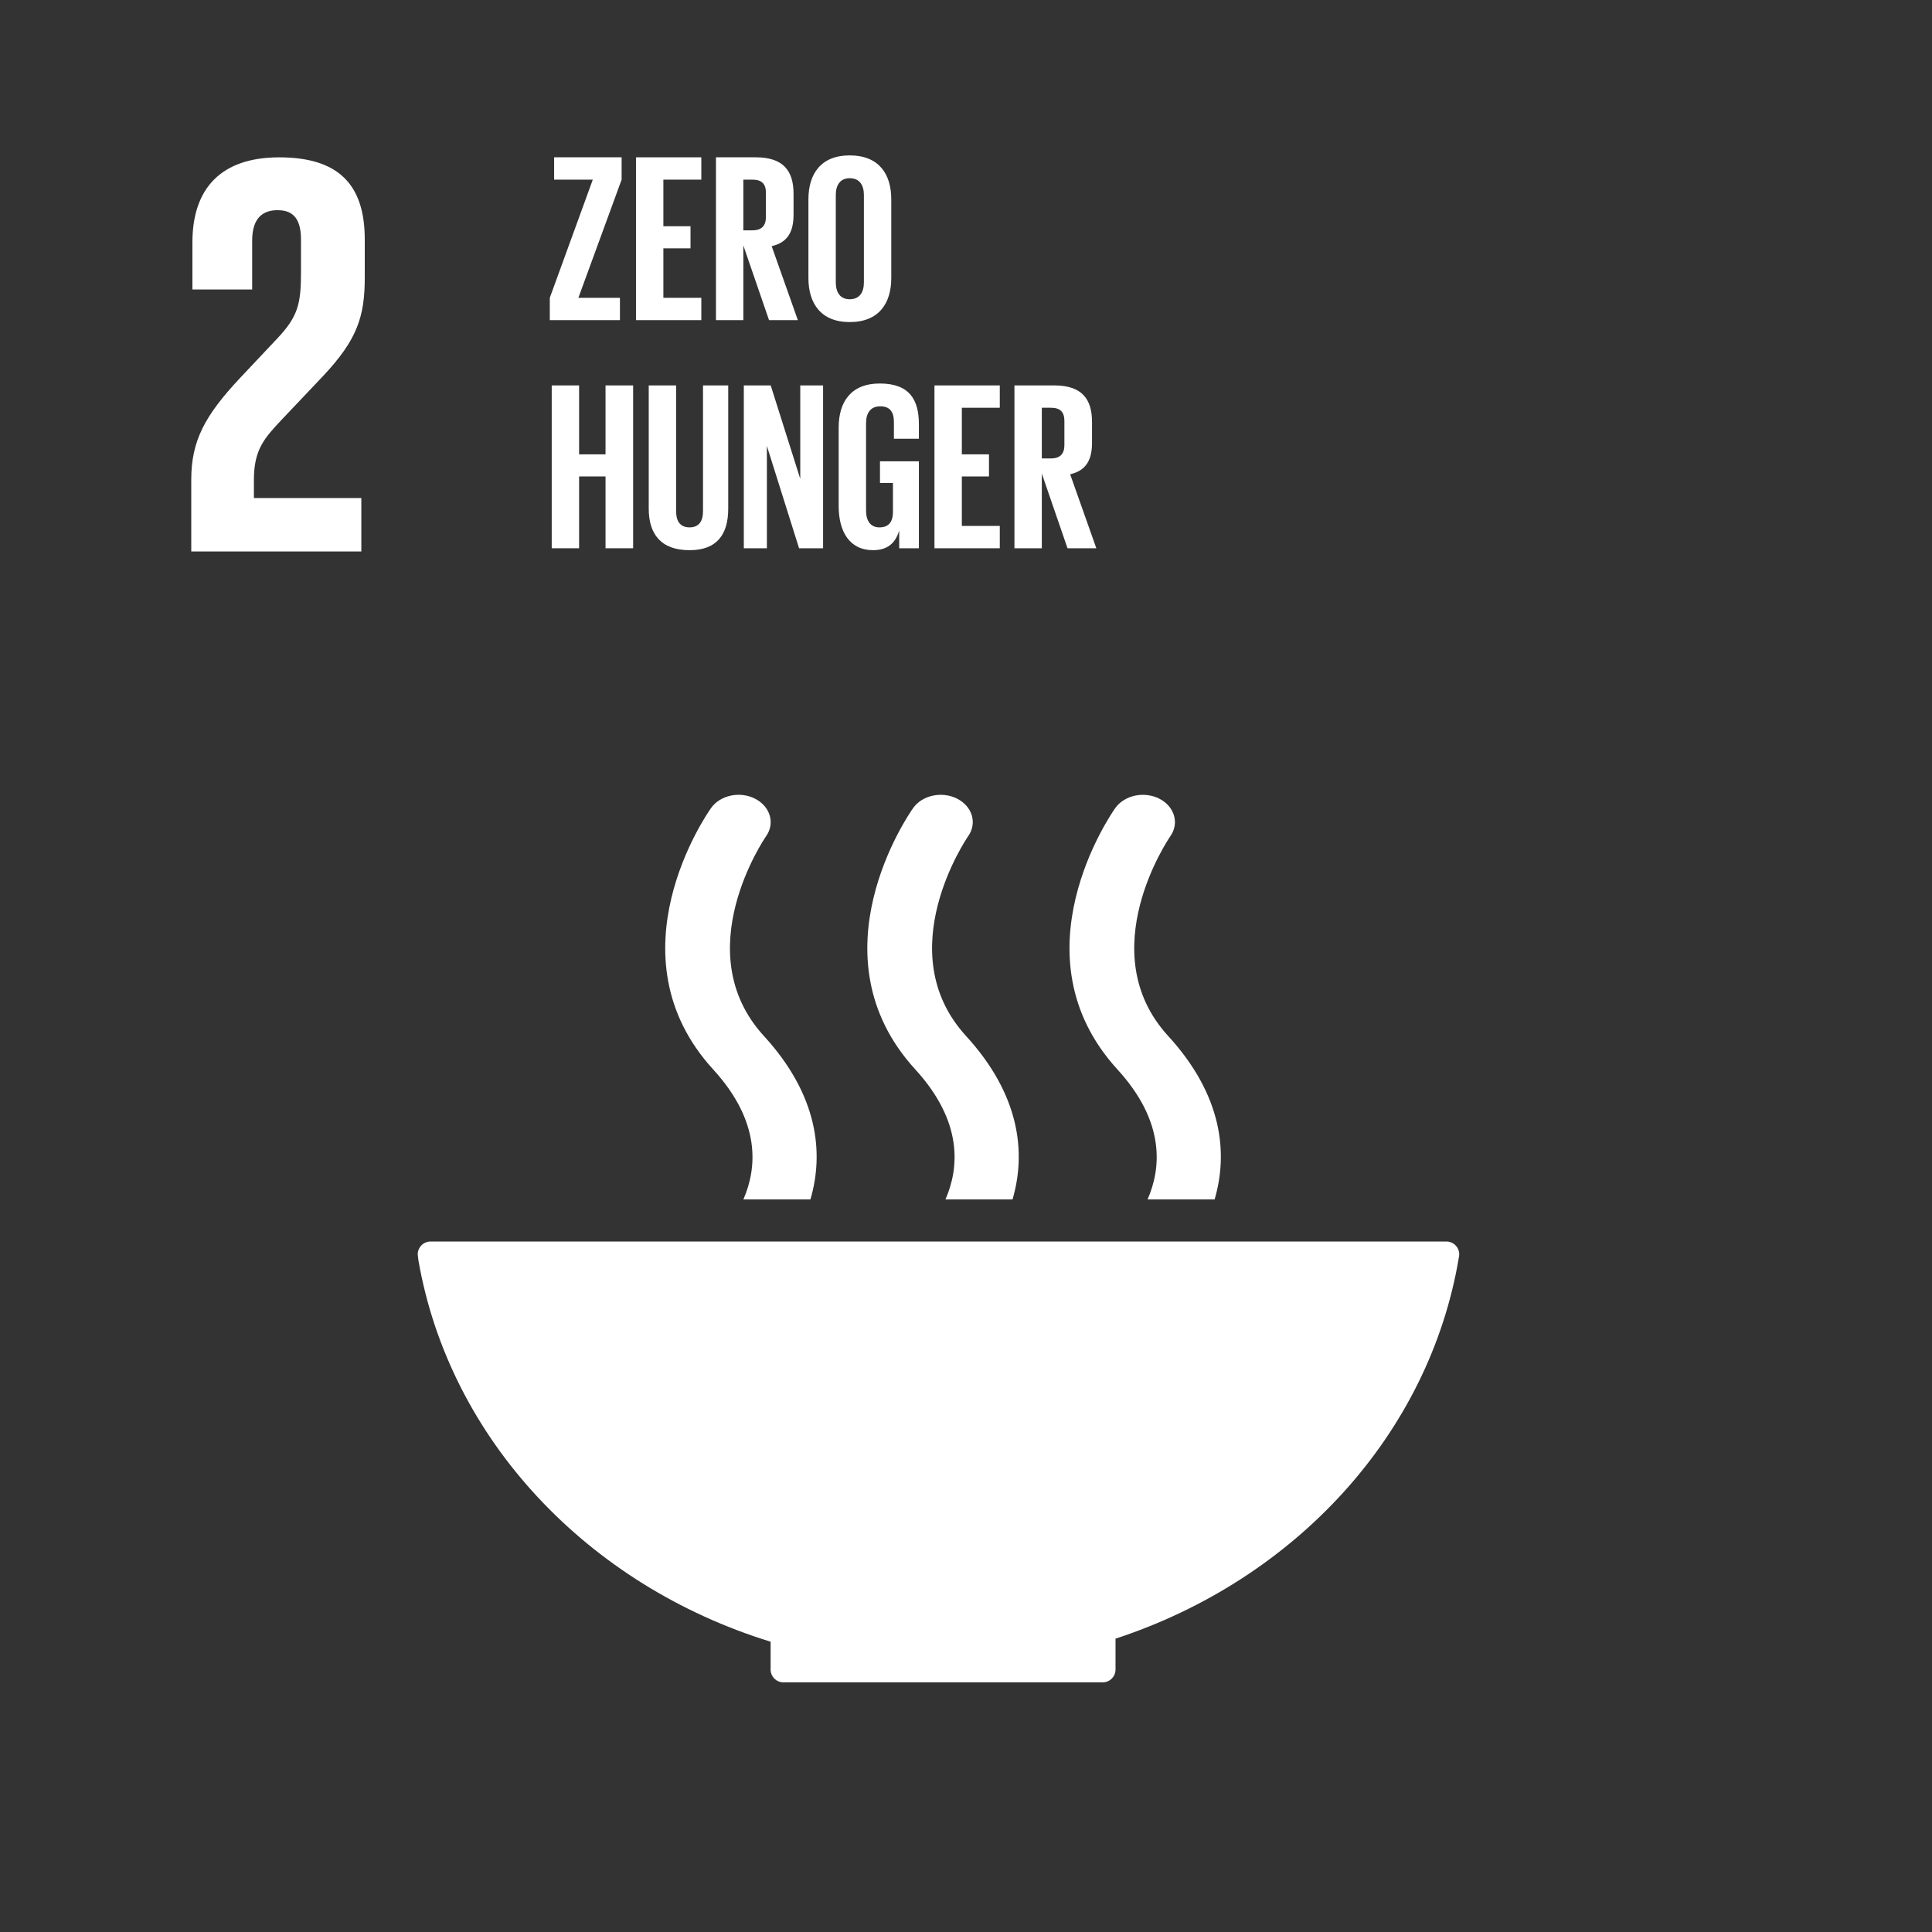
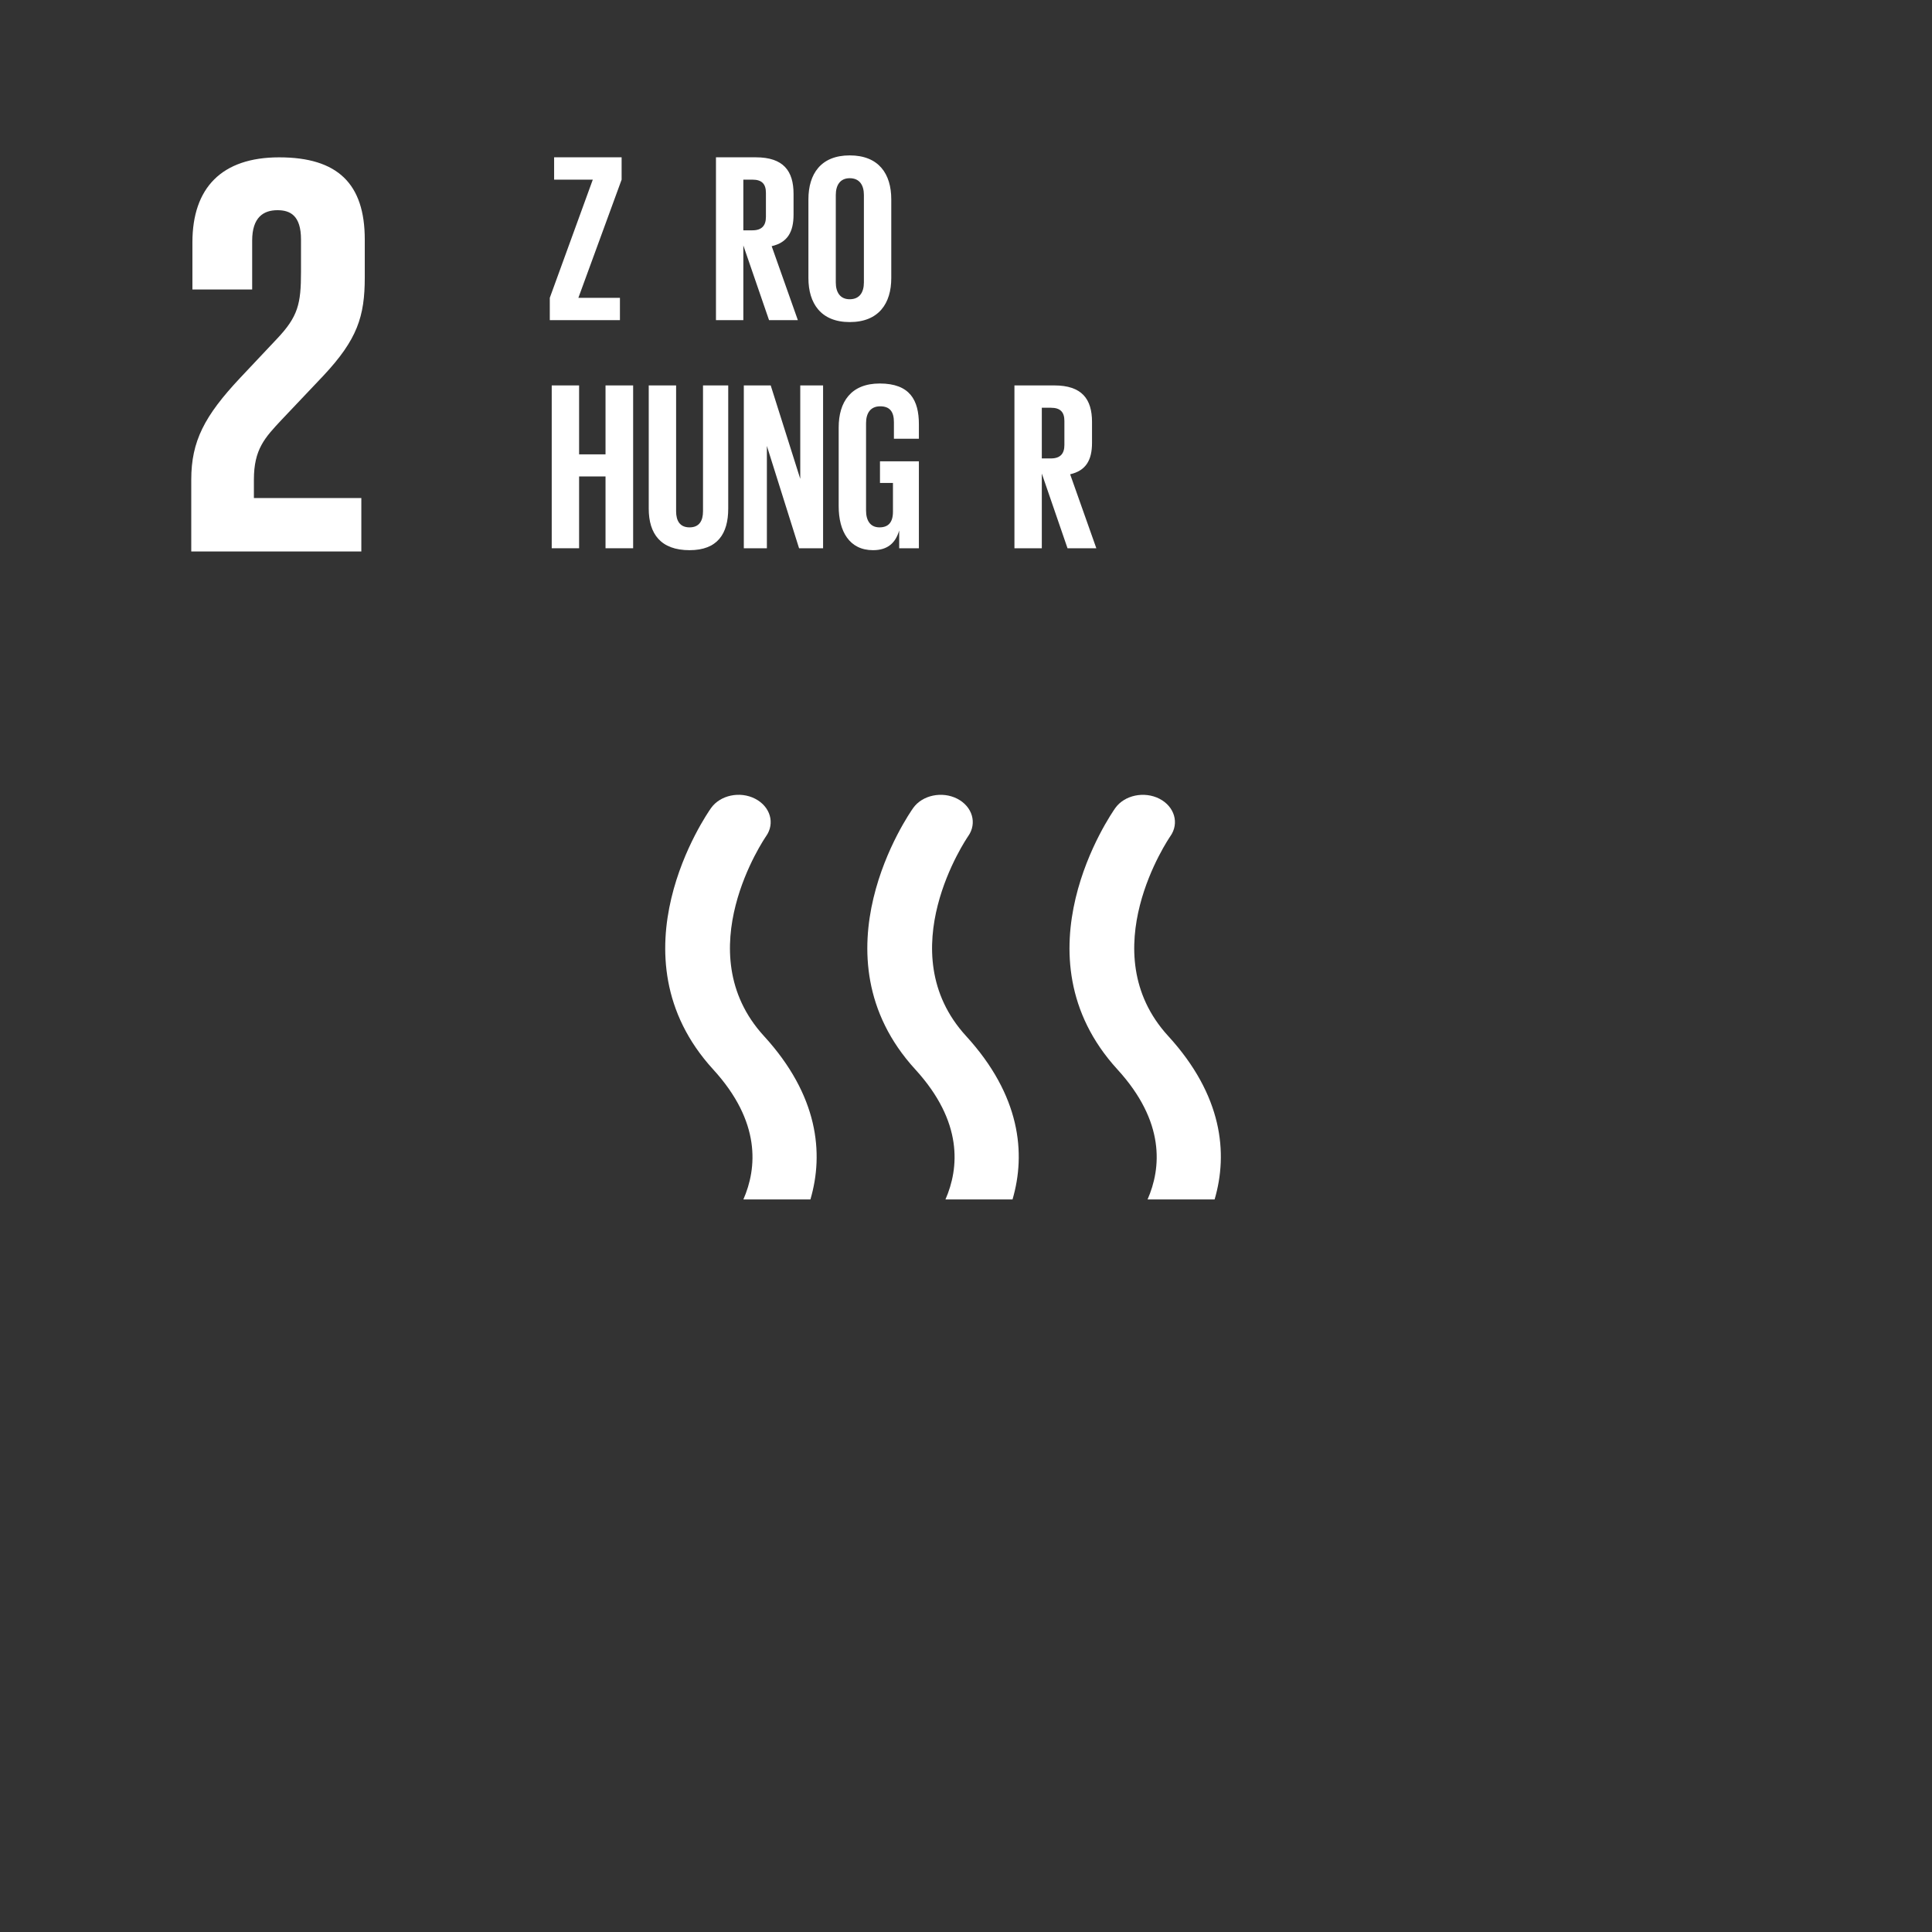
<svg xmlns="http://www.w3.org/2000/svg" id="svg8642" width="100%" height="100%" preserveAspectRatio="xMinYMid" version="1.1" viewBox="0 0 201.153 201.16" aria-label="SDG-2 Zero Hunger">
  <rect x="0" y="0" width="201.153" height="201.16" fill="#333333" stroke="none" />
  <g id="layer2" display="none">
    <path id="path44" d="m200.99 201.33h-201.15v-201.16h201.15v201.16z" fill="#e5243b" />
  </g>
  <g id="layer1" transform="translate(-4.003 -4.939)" display="none">
    <g id="g1224" transform="matrix(1.25 0 0 -1.25 32.088 31.396)">
      <path id="path1226" d="m0 0h0.048v-24.838h5.454v32.447h-4.356l-5.023-5.886v-5.694h0.048l3.829 3.971z" fill="#ffffff" />
    </g>
    <g id="g1444" transform="matrix(1.25 0 0 -1.25 158.92 100.91)">
      <path id="path1446" d="m0 0c0 2.463 1.997 4.457 4.458 4.457 2.457 0 4.448-1.994 4.448-4.457 0-2.46-1.991-4.456-4.448-4.456-2.461 0-4.458 1.996-4.458 4.456" fill="#ffffff" />
    </g>
    <g id="g1448" transform="matrix(1.25 0 0 -1.25 170.99 108.63)">
      <path id="path1450" d="m0 0c3.023-0.273 5.392-2.816 5.392-5.917v-1.48-0.647-10.222c0-0.95-0.774-1.726-1.725-1.726-0.958 0-1.728 0.776-1.728 1.726v10.606c0 0.398-0.116 0.937-0.843 0.937-0.503 0-0.608-0.533-0.626-0.873v-31.79c0-1.366-1.107-2.481-2.48-2.481-1.374 0-2.486 1.115-2.486 2.481v18.32c-0.007 0.202-0.074 0.727-0.704 0.727h-0.003c-0.633 0-0.71-0.525-0.717-0.727v-18.32c0-1.366-1.105-2.481-2.478-2.481-1.376 0-2.483 1.115-2.483 2.481v31.79c-0.016 0.34-0.125 0.873-0.624 0.873-0.731 0-0.842-0.539-0.842-0.937v-10.606c0-0.95-0.774-1.726-1.728-1.726-0.955 0-1.725 0.776-1.725 1.726v10.222 0.647 1.48c0 3.101 2.371 5.644 5.399 5.917 0.098 0.013 0.207 0.027 0.326 0.027h4.875 4.861c0.128 0 0.233-0.014 0.339-0.027" fill="#ffffff" />
    </g>
    <g id="g1452" transform="matrix(1.25 0 0 -1.25 125.8 103.84)">
      <path id="path1454" d="m0 0c0 2.33-1.884 4.223-4.215 4.223-2.332 0-4.221-1.893-4.221-4.223 0-2.331 1.889-4.219 4.221-4.219 2.331 0 4.215 1.888 4.215 4.219" fill="#ffffff" />
    </g>
    <g id="g1456" transform="matrix(1.25 0 0 -1.25 109.91 115.78)">
      <path id="path1458" d="m0 0-3.507-11.416s-0.625-2.093 1.151-2.615c1.766-0.524 2.302 1.52 2.302 1.52l2.828 9.528s0.154 0.733 0.705 0.574c0.551-0.158 0.344-0.942 0.344-0.942l-4.922-17.855h4.578v-12.79c0-1.209 0.985-2.194 2.2-2.194 1.213 0 2.194 0.985 2.194 2.194v12.79h0.628 0.621v-12.79c0-1.209 0.98-2.194 2.196-2.194 1.218 0 2.202 0.985 2.202 2.194v12.79h4.575l-4.918 17.855s-0.207 0.784 0.343 0.942c0.551 0.159 0.705-0.574 0.705-0.574l2.827-9.528s0.538-2.044 2.302-1.52c1.779 0.522 1.151 2.615 1.151 2.615l-3.507 11.416s-1.253 3.3-4.028 3.3h-4.469-4.471c-2.774 0-4.03-3.3-4.03-3.3" fill="#ffffff" />
    </g>
    <g id="g1460" transform="matrix(1.25 0 0 -1.25 94.218 103.84)">
      <path id="path1462" d="m0 0c0 2.33-1.887 4.223-4.217 4.223-2.332 0-4.219-1.893-4.219-4.223 0-2.331 1.887-4.219 4.219-4.219 2.33 0 4.217 1.888 4.217 4.219" fill="#ffffff" />
    </g>
    <g id="g1464" transform="matrix(1.25 0 0 -1.25 78.321 115.78)">
      <path id="path1466" d="m0 0-3.505-11.416s-0.627-2.093 1.15-2.615c1.765-0.524 2.301 1.52 2.301 1.52l2.829 9.528s0.153 0.733 0.704 0.574c0.552-0.158 0.343-0.942 0.343-0.942l-4.92-17.855h4.577v-12.79c0-1.209 0.988-2.194 2.2-2.194 1.215 0 2.196 0.985 2.196 2.194v12.79h0.63 0.619v-12.79c0-1.209 0.978-2.194 2.197-2.194 1.218 0 2.199 0.985 2.199 2.194v12.79h4.577l-4.917 17.855s-0.209 0.784 0.34 0.942c0.55 0.159 0.706-0.574 0.706-0.574l2.825-9.528s0.538-2.044 2.303-1.52c1.778 0.522 1.15 2.615 1.15 2.615l-3.507 11.416s-1.25 3.3-4.026 3.3h-4.466-4.474c-2.773 0-4.031-3.3-4.031-3.3" fill="#ffffff" />
    </g>
    <g id="g1468" transform="matrix(1.25 0 0 -1.25 143.51 133.35)">
      <path id="path1470" d="m0 0c1.942 0 3.51 1.572 3.51 3.515 0 1.941-1.568 3.508-3.51 3.508s-3.512-1.567-3.512-3.508c0-1.943 1.57-3.515 3.512-3.515" fill="#ffffff" />
    </g>
    <g id="g1472" transform="matrix(1.25 0 0 -1.25 132.99 146.99)">
      <path id="path1474" d="m0 0c-0.172-0.411-0.312-1.281 0.512-1.661 0.967-0.444 1.505 0.49 1.505 0.49l1.909 6.088s0.331 0.407 0.331-0.014v-14.331h0.009c0-0.997 0.802-1.801 1.801-1.801 0.997 0 1.801 0.804 1.801 1.801v5.655s-0.104 0.8 0.54 0.8c0.645 0 0.545-0.8 0.545-0.8v-5.655c0-0.997 0.809-1.801 1.805-1.801 0.994 0 1.806 0.804 1.806 1.801v14.331c0 0.421 0.222 0.12 0.222 0.12l1.496-4.168s0.65-1.863 0.85-1.945c0.675-0.284 1.455 0.039 1.74 0.72 0.187 0.444 0.115 0.921-0.142 1.281l0.012 0.013c-0.043 0.135-2.236 5.513-2.494 6.268-0.792 2.312-2.233 2.292-3.621 2.33-1.389 0.034-2.219 0-2.219 0s-0.887 0.037-2.719-0.018c-1.83-0.057-2.408-0.995-4.426-6.188-0.288-0.748-1.263-3.168-1.276-3.313l0.013-0.003z" fill="#ffffff" />
    </g>
    <g id="g1476" transform="matrix(1.25 0 0 -1.25 47.123 100.91)">
      <path id="path1478" d="m0 0c0 2.463-1.999 4.457-4.459 4.457-2.458 0-4.449-1.994-4.449-4.457 0-2.46 1.991-4.456 4.449-4.456 2.46 0 4.459 1.996 4.459 4.456" fill="#ffffff" />
    </g>
    <g id="g1480" transform="matrix(1.25 0 0 -1.25 35.048 108.63)">
      <path id="path1482" d="m0 0c-3.021-0.273-5.394-2.816-5.394-5.917v-1.48-0.647-10.222c0-0.95 0.775-1.726 1.729-1.726 0.955 0 1.728 0.776 1.728 1.726v10.606c0 0.398 0.115 0.937 0.842 0.937 0.502 0 0.607-0.533 0.628-0.873v-31.79c0-1.366 1.105-2.481 2.479-2.481 1.372 0 2.481 1.115 2.481 2.481v18.32c0.011 0.202 0.077 0.727 0.708 0.727h0.002c0.633 0 0.71-0.525 0.716-0.727v-18.32c0-1.366 1.107-2.481 2.479-2.481 1.375 0 2.482 1.115 2.482 2.481v31.79c0.015 0.34 0.128 0.873 0.626 0.873 0.731 0 0.841-0.539 0.841-0.937v-10.606c0-0.95 0.774-1.726 1.728-1.726s1.726 0.776 1.726 1.726v10.222 0.647 1.48c0 3.101-2.37 5.644-5.398 5.917-0.1 0.013-0.207 0.027-0.327 0.027h-4.875-4.861c-0.128 0-0.235-0.014-0.34-0.027" fill="#ffffff" />
    </g>
    <g id="g1484" transform="matrix(1.25 0 0 -1.25 30.192 133.7)">
      <path id="path1486" d="m0 0-3.956-20.969" stroke="#ffffff" stroke-linecap="round" stroke-miterlimit="10" stroke-width="1.307" fill="none" />
    </g>
    <g id="g1488" transform="matrix(1.25 0 0 -1.25 57.443 131.05)">
      <path id="path1490" d="m0 0c-0.23 0.36-0.627 0.6-1.084 0.6-0.705 0-1.279-0.574-1.279-1.276 0-0.204 0.125-0.562 0.125-0.562l3.54-6.406s0.217-0.442 0.217-0.845v-13.756h0.006c0-0.96 0.775-1.731 1.732-1.731 0.955 0 1.725 0.771 1.725 1.731v5.429s-0.097 0.768 0.523 0.768c0.618 0 0.521-0.768 0.521-0.768v-5.429c0-0.96 0.777-1.731 1.733-1.731 0.955 0 1.733 0.771 1.733 1.731v13.756c0 0.403 0.214 0.845 0.214 0.845l3.273 5.914s0.4 0.85 0.4 1.054c0 0.702-0.572 1.276-1.28 1.276-0.463 0-0.859-0.24-1.083-0.6l-0.015 0.007c-0.103-0.088-1.741-3.007-2.282-3.547-0.573-0.577-1.084-0.513-1.084-0.513h-2.13-2.125s-0.516-0.064-1.085 0.513c-0.548 0.54-2.18 3.459-2.284 3.547l-0.011-0.007z" fill="#ffffff" />
    </g>
    <g id="g1492" transform="matrix(1.25 0 0 -1.25 64.324 133.35)">
      <path id="path1494" d="m0 0c1.942 0 3.51 1.572 3.51 3.515 0 1.941-1.568 3.508-3.51 3.508-1.941 0-3.51-1.567-3.51-3.508 0-1.943 1.569-3.515 3.51-3.515" fill="#ffffff" />
    </g>
    <g id="g1496" transform="matrix(1.25 0 0 -1.25 64.331 139.51)">
      <path id="path1498" d="m0 0 3.969-2.894 1.886-6.945h-5.855-5.859l1.89 6.945 3.969 2.894z" fill="#ffffff" />
    </g>
    <g id="g1544" transform="matrix(1.25 0 0 -1.25 63.951 27.616)">
      <path id="path1546" d="m0 0v-8.522h-1.921v13.563h2.24l2.461-7.782v7.782h1.901v-13.563h-2l-2.681 8.522z" fill="#ffffff" />
    </g>
    <g id="g1548" transform="matrix(1.25 0 0 -1.25 77.2 34.343)">
      <path id="path1550" d="m0 0v7.282c0 0.82-0.36 1.4-1.181 1.4-0.799 0-1.16-0.58-1.16-1.4v-7.282c0-0.82 0.361-1.4 1.16-1.4 0.821 0 1.181 0.58 1.181 1.4m-4.621 0.36v6.561c0 2.121 1.04 3.661 3.44 3.661 2.421 0 3.461-1.54 3.461-3.661v-6.561c0-2.1-1.04-3.661-3.461-3.661-2.4 0-3.44 1.561-3.44 3.661" fill="#ffffff" />
    </g>
    <g id="g1552" transform="matrix(1.25 0 0 -1.25 64.4 47.391)">
      <path id="path1554" d="m0 0v-5.341h0.841c0.78 0 1.12 0.38 1.12 1.12v3.12c0 0.741-0.34 1.101-1.12 1.101h-0.841zm-2.28 1.86h3.381c2.3 0 3.14-1.14 3.14-3.04v-2.861c0-1.9-0.84-3.061-3.14-3.061h-1.101v-4.601h-2.28v13.563z" fill="#ffffff" />
    </g>
    <g id="g1556" transform="matrix(1.25 0 0 -1.25 76.951 58.093)">
      <path id="path1558" d="m0 0v7.282c0 0.82-0.36 1.4-1.181 1.4-0.799 0-1.16-0.58-1.16-1.4v-7.282c0-0.82 0.361-1.4 1.16-1.4 0.821 0 1.181 0.58 1.181 1.4m-4.621 0.36v6.561c0 2.121 1.04 3.661 3.44 3.661 2.421 0 3.461-1.54 3.461-3.661v-6.561c0-2.1-1.04-3.661-3.461-3.661-2.4 0-3.44 1.561-3.44 3.661" fill="#ffffff" />
    </g>
    <g id="g1560" transform="matrix(1.25 0 0 -1.25 90.052 45.065)">
      <path id="path1562" d="m0 0-2.581-13.563h-2.48l-2.581 13.563h2.321l1.56-9.462h0.02l1.6 9.462h2.141z" fill="#ffffff" />
    </g>
    <g id="g1564" transform="matrix(1.25 0 0 -1.25 91.225 45.065)">
      <path id="path1566" d="m0 0h5.441v-1.86h-3.161v-3.881h2.261v-1.841h-2.261v-4.121h3.161v-1.86h-5.441v13.563z" fill="#ffffff" />
    </g>
    <g id="g1568" transform="matrix(1.25 0 0 -1.25 102.4 47.391)">
      <path id="path1570" d="m0 0v-4.221h0.761c0.78 0 1.12 0.4 1.12 1.12v2c0 0.741-0.34 1.101-1.12 1.101h-0.761zm0-5.481v-6.222h-2.28v13.563h3.321c2.3 0 3.141-1.14 3.141-3.04v-1.741c0-1.46-0.521-2.32-1.822-2.621l2.181-6.161h-2.4l-2.141 6.222z" fill="#ffffff" />
    </g>
    <g id="g1572" transform="matrix(1.25 0 0 -1.25 108.6 45.065)">
      <path id="path1574" d="m0 0h6.062v-1.86h-1.881v-11.703h-2.301v11.703h-1.88v1.86z" fill="#ffffff" />
    </g>
    <g id="g1576" transform="matrix(1.25 0 0 -1.25 123.05 55.568)">
      <path id="path1578" d="m0 0v-5.161h-2.281v5.161l-2.54 8.402h2.381l1.379-5.141h0.02l1.381 5.141h2.181l-2.521-8.402z" fill="#ffffff" />
    </g>
  </g>
  <g id="layer4" display="none">
    <path id="path14" d="m201.16 201.16h-201.15v-201.16h201.15v201.16z" fill="#dda63a" />
  </g>
  <g id="layer3">
    <g id="g1136" transform="matrix(1.25 0 0 -1.25 37.621 51.856)">
      <path id="path1138" d="m0 0h-8.949v1.531c0 2.535 0.91 3.493 2.297 4.977l3.492 3.684c2.823 3.015 3.446 4.929 3.446 8.185v3.158c0 4.641-2.25 6.844-7.131 6.844-4.784 0-7.225-2.537-7.225-7.084v-3.922h4.977v4.067c0 1.96 0.957 2.537 2.107 2.537 1.05 0 1.961-0.432 1.961-2.442v-2.68c0-2.681-0.241-3.734-2.01-5.599l-3.065-3.254c-2.964-3.16-4.066-5.266-4.066-8.471v-5.982h14.166v4.451z" fill="#ffffff" />
    </g>
    <g id="g1232" transform="matrix(1.25 0 0 -1.25 80.235 170.93)">
-       <path id="path1234" d="m0 0v-2.263c-0.002-0.015-0.008-0.034-0.008-0.051 0-0.019 0.006-0.037 0.008-0.053 0.023-0.56 0.48-1.006 1.044-1.017 0.007 0 0.013-0.004 0.02-0.004 0.008 0 0.018 0.004 0.027 0.004h26.545c0.007 0 0.014-0.004 0.022-0.004s0.016 0.004 0.024 0.004c0.58 0.011 1.043 0.483 1.046 1.063 0 0.002 0.004 0.004 0.004 0.007 0 0-0.004 0.004-0.004 0.008v2.561c14.944 4.898 26.138 17.01 28.6 31.769 0.006 0.032 0.01 0.061 0.015 0.088 0.009 0.052 0.014 0.099 0.014 0.149 0 0.593-0.478 1.073-1.073 1.073h-84.096-0.506c-0.597 0-1.077-0.48-1.077-1.073l0.056-0.483c2.586-14.9 14.088-27.079 29.339-31.778" fill="#ffffff" />
-     </g>
+       </g>
    <g id="g1236" transform="matrix(1.25 0 0 -1.25 116.12 84.128)">
      <path id="path1238" d="m0 0c-0.349-0.496-8.522-12.264 0.183-21.779 3.992-4.368 3.645-8.221 2.505-10.824h5.584c1.131 3.843 0.665 8.663-3.869 13.616-6.414 7.011 0.082 16.489 0.18 16.635 0.766 1.081 0.355 2.475-0.906 3.125-1.267 0.647-2.908 0.301-3.677-0.773" fill="#ffffff" />
    </g>
    <g id="g1240" transform="matrix(1.25 0 0 -1.25 98.438 124.88)">
      <path id="path1242" d="m0 0h5.586c1.129 3.844 0.66 8.661-3.873 13.615-6.416 7.013 0.075 16.486 0.178 16.641 0.761 1.076 0.358 2.468-0.909 3.12-1.261 0.645-2.906 0.302-3.671-0.773-0.351-0.495-8.532-12.264 0.181-21.78 3.992-4.368 3.645-8.222 2.508-10.823" fill="#ffffff" />
    </g>
    <g id="g1244" transform="matrix(1.25 0 0 -1.25 74.034 84.128)">
      <path id="path1246" d="m0 0c-0.354-0.496-8.527-12.264 0.18-21.779 3.994-4.37 3.648-8.223 2.511-10.824h5.584c1.129 3.841 0.663 8.661-3.875 13.616-6.416 7.011 0.08 16.489 0.183 16.639 0.759 1.077 0.354 2.471-0.912 3.121-1.262 0.651-2.905 0.303-3.671-0.773" fill="#ffffff" />
    </g>
    <g id="g1580" transform="matrix(1.25 0 0 -1.25 60.219 31.007)">
      <path id="path1582" d="m0 0h3.461v-1.86h-5.842v1.86l3.581 9.842h-3.221v1.861h5.622v-1.861l-3.601-9.842z" fill="#ffffff" />
    </g>
    <g id="g1584" transform="matrix(1.25 0 0 -1.25 66.218 16.379)">
-       <path id="path1586" d="m0 0h5.441v-1.86h-3.161v-3.881h2.261v-1.841h-2.261v-4.121h3.161v-1.86h-5.441v13.563z" fill="#ffffff" />
-     </g>
+       </g>
    <g id="g1588" transform="matrix(1.25 0 0 -1.25 77.394 18.704)">
      <path id="path1590" d="m0 0v-4.221h0.761c0.78 0 1.12 0.4 1.12 1.12v2c0 0.741-0.34 1.101-1.12 1.101h-0.761zm0-5.481v-6.222h-2.28v13.563h3.321c2.3 0 3.141-1.14 3.141-3.04v-1.741c0-1.46-0.521-2.32-1.822-2.621l2.181-6.161h-2.4l-2.141 6.222z" fill="#ffffff" />
    </g>
    <g id="g1592" transform="matrix(1.25 0 0 -1.25 89.946 29.407)">
      <path id="path1594" d="m0 0v7.282c0 0.82-0.36 1.4-1.181 1.4-0.799 0-1.16-0.58-1.16-1.4v-7.282c0-0.82 0.361-1.4 1.16-1.4 0.821 0 1.181 0.58 1.181 1.4m-4.621 0.36v6.561c0 2.121 1.04 3.661 3.44 3.661 2.421 0 3.461-1.54 3.461-3.661v-6.561c0-2.1-1.04-3.661-3.461-3.661-2.4 0-3.44 1.561-3.44 3.661" fill="#ffffff" />
    </g>
    <g id="g1596" transform="matrix(1.25 0 0 -1.25 63.045 49.606)">
      <path id="path1598" d="m0 0h-2.201v-5.981h-2.28v13.563h2.28v-5.742h2.201v5.742h2.3v-13.563h-2.3v5.981z" fill="#ffffff" />
    </g>
    <g id="g1600" transform="matrix(1.25 0 0 -1.25 75.82 40.129)">
      <path id="path1602" d="m0 0v-10.262c0-2.101-0.899-3.461-3.221-3.461-2.4 0-3.4 1.36-3.4 3.461v10.262h2.28v-10.482c0-0.801 0.32-1.341 1.12-1.341 0.801 0 1.121 0.54 1.121 1.341v10.482h2.1z" fill="#ffffff" />
    </g>
    <g id="g1604" transform="matrix(1.25 0 0 -1.25 79.845 46.43)">
      <path id="path1606" d="m0 0v-8.522h-1.921v13.563h2.24l2.461-7.782v7.782h1.901v-13.563h-2l-2.681 8.522z" fill="#ffffff" />
    </g>
    <g id="g1608" transform="matrix(1.25 0 0 -1.25 91.62 48.03)">
      <path id="path1610" d="m0 0h3.241v-7.242h-1.64v1.481c-0.3-1.021-0.941-1.641-2.181-1.641-1.96 0-2.86 1.561-2.86 3.661v6.561c0 2.121 1.02 3.661 3.42 3.661 2.521 0 3.261-1.4 3.261-3.4v-1.201h-2.08v1.381c0 0.84-0.32 1.32-1.14 1.32-0.821 0-1.181-0.581-1.181-1.4v-7.282c0-0.82 0.341-1.401 1.12-1.401 0.74 0 1.121 0.421 1.121 1.301v2.4h-1.081v1.801z" fill="#ffffff" />
    </g>
    <g id="g1612" transform="matrix(1.25 0 0 -1.25 97.293 40.129)">
-       <path id="path1614" d="m0 0h5.441v-1.86h-3.161v-3.881h2.261v-1.841h-2.261v-4.121h3.161v-1.86h-5.441v13.563z" fill="#ffffff" />
-     </g>
+       </g>
    <g id="g1616" transform="matrix(1.25 0 0 -1.25 108.47 42.454)">
      <path id="path1618" d="m0 0v-4.221h0.761c0.78 0 1.12 0.4 1.12 1.12v2c0 0.741-0.34 1.101-1.12 1.101h-0.761zm0-5.481v-6.222h-2.28v13.563h3.321c2.3 0 3.141-1.14 3.141-3.04v-1.741c0-1.46-0.521-2.32-1.822-2.621l2.181-6.161h-2.4l-2.141 6.222z" fill="#ffffff" />
    </g>
  </g>
</svg>